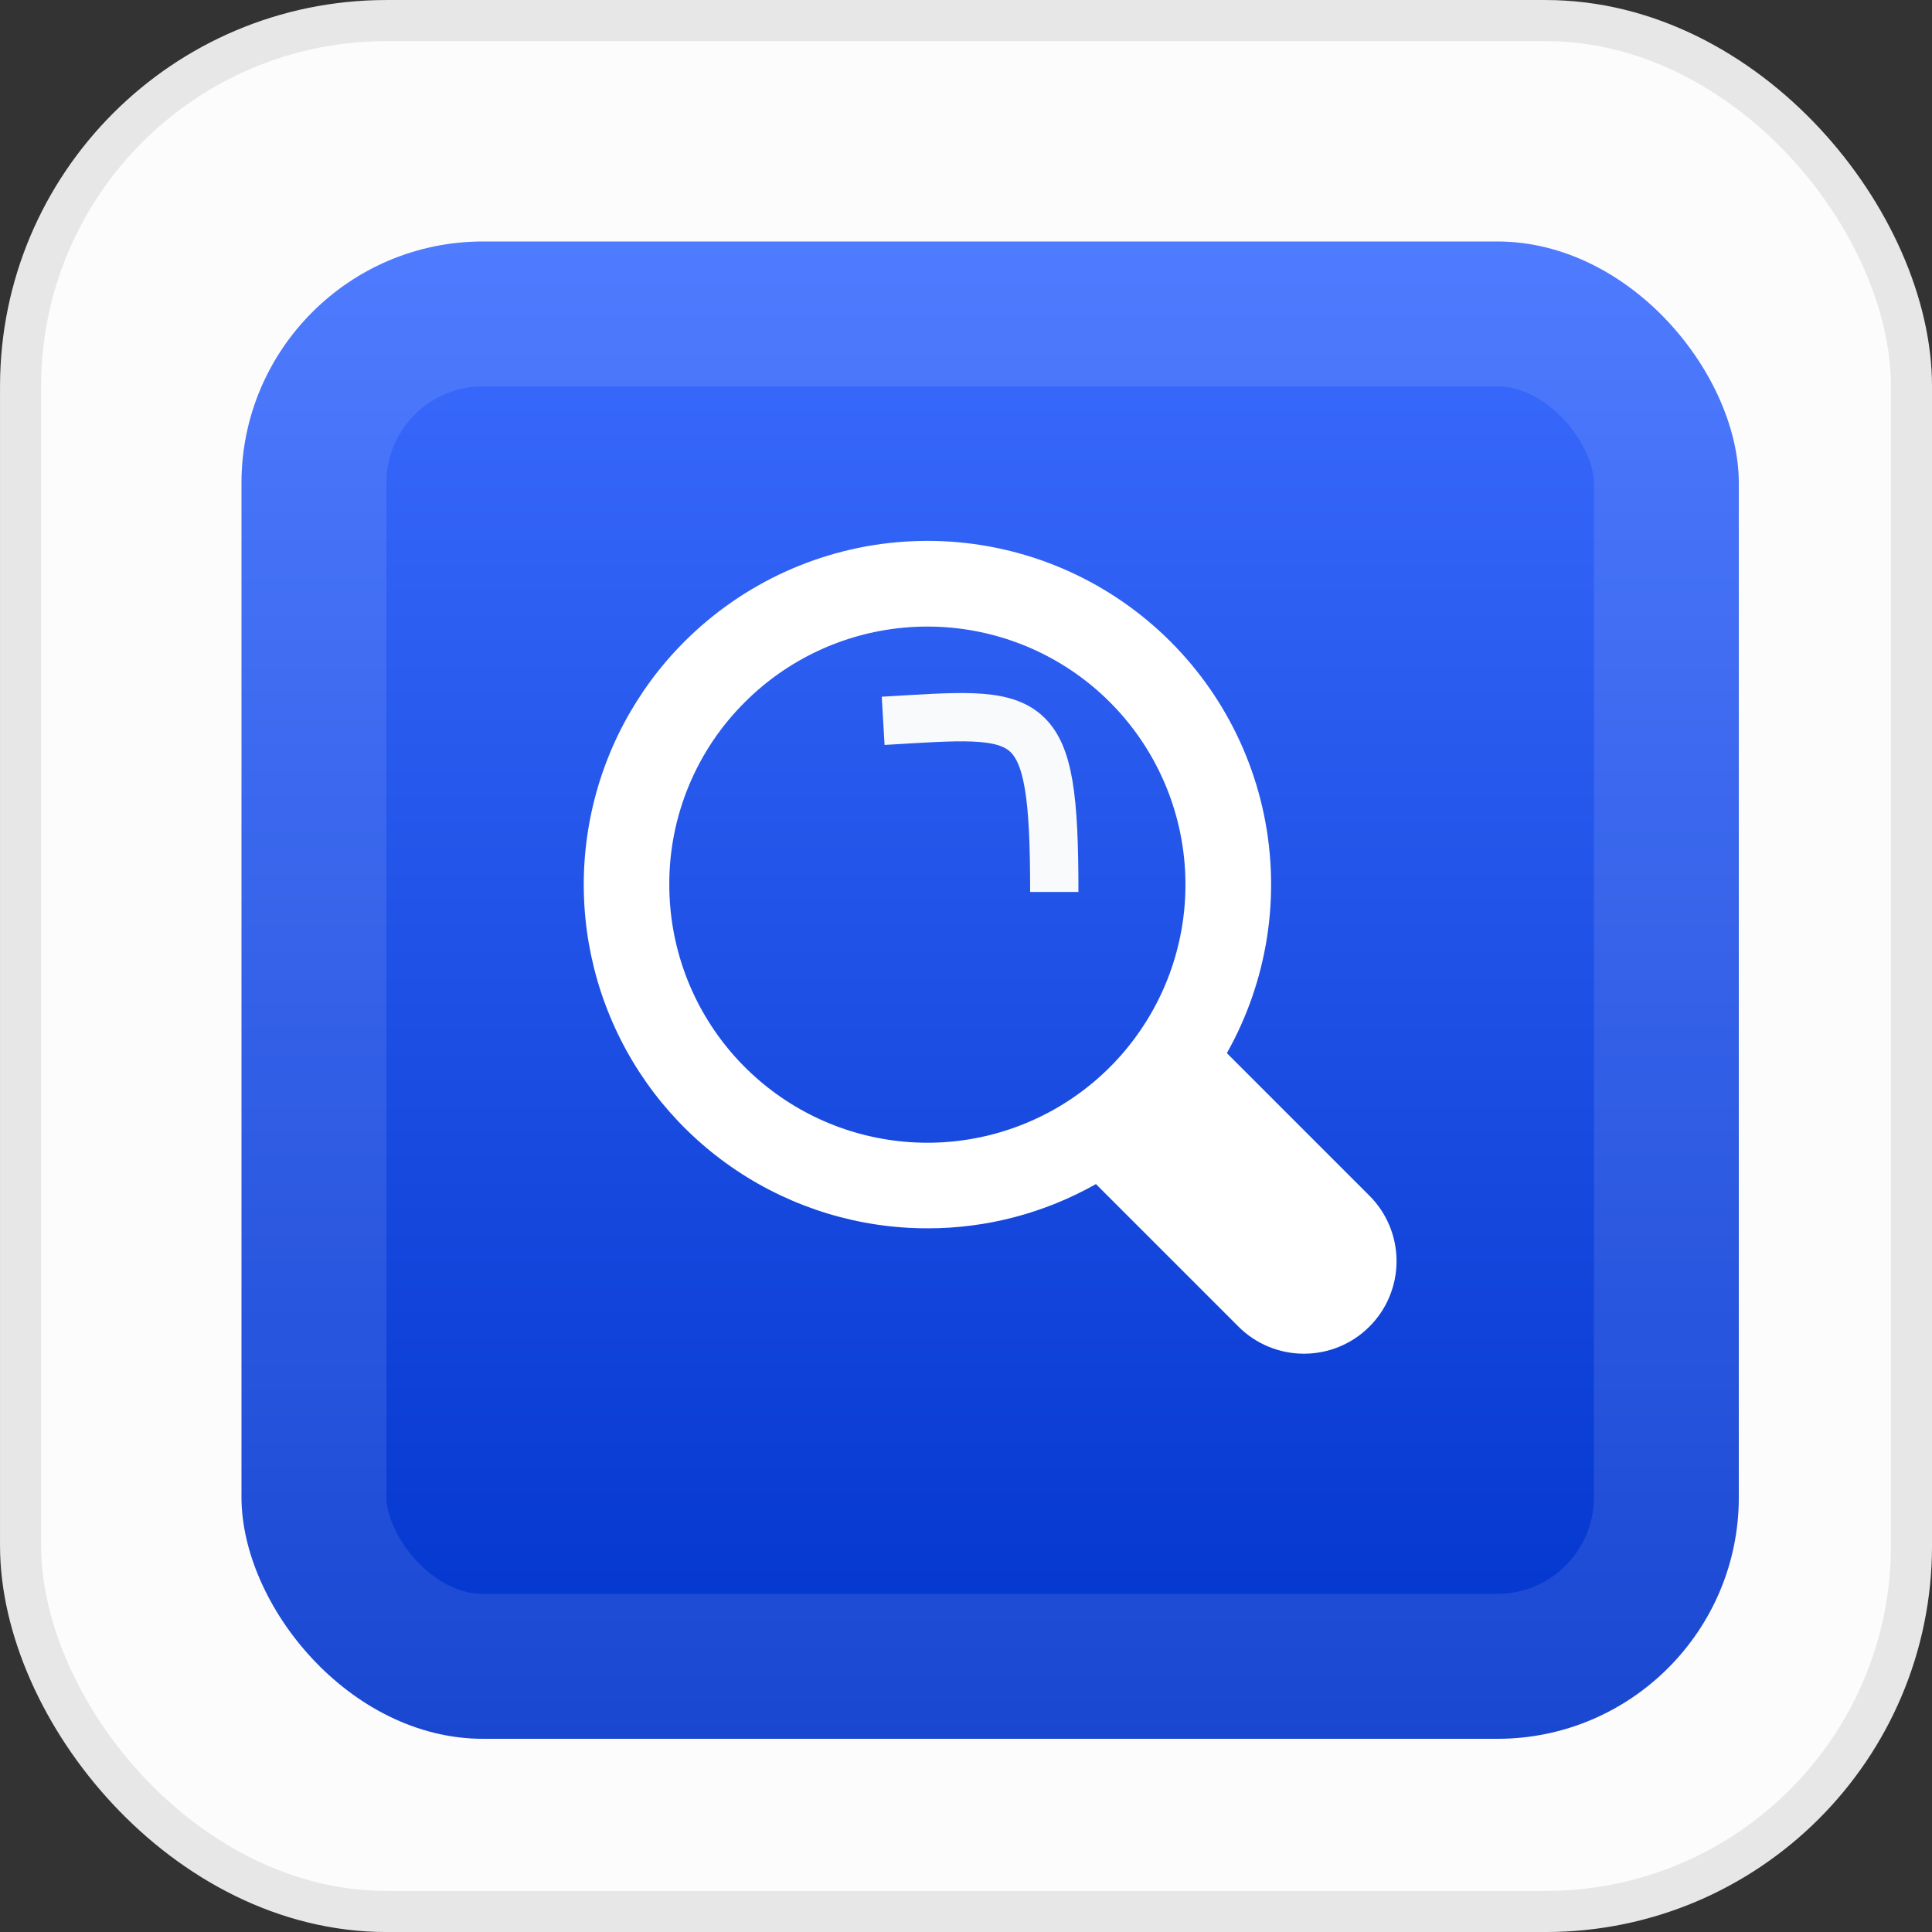
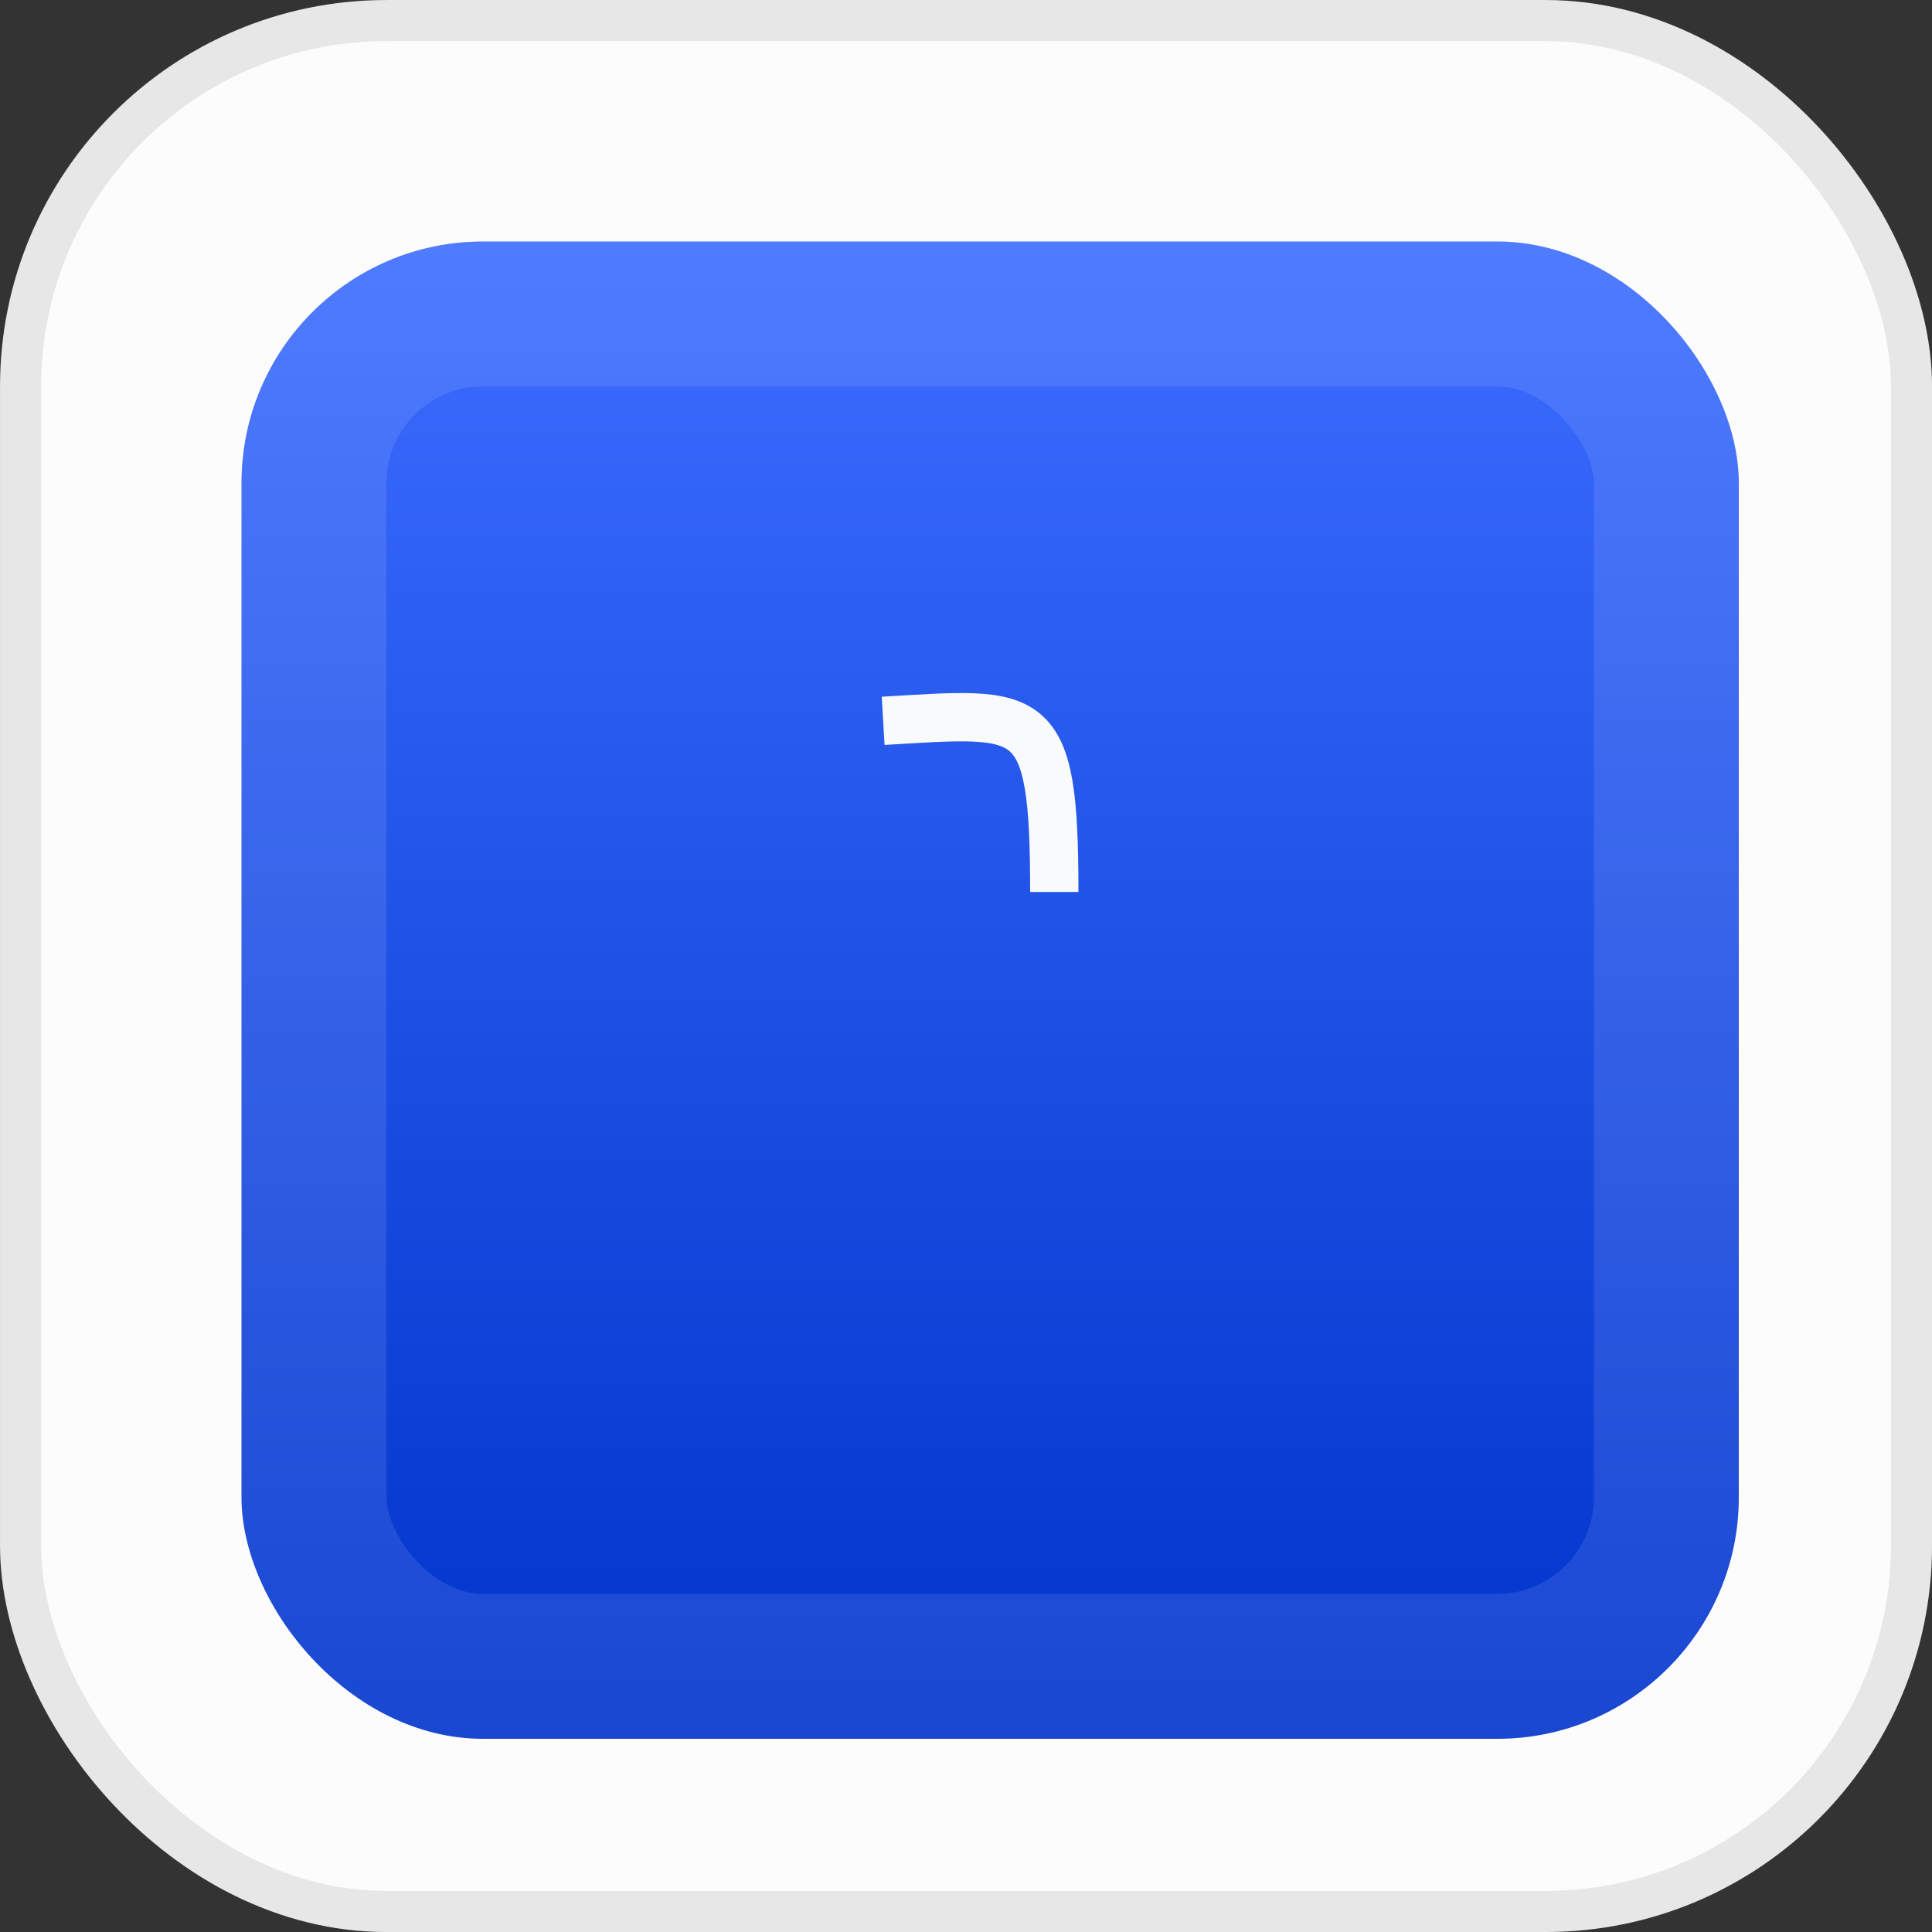
<svg xmlns="http://www.w3.org/2000/svg" width="40" height="40" viewBox="0 0 40 40" fill="none">
  <rect x="0" y="0" width="40" height="40" fill="#333333" stroke="none" />
  <rect x="0.426" y="0.426" width="39.149" height="39.149" rx="7.574" fill="#FDFCFC" stroke="#E7E7E7" stroke-width="0.851" />
  <rect x="5" y="5" width="31" height="31" rx="5" fill="url(#paint0_linear_307_5133)" />
  <rect x="6.5" y="6.5" width="28" height="28" rx="3.5" stroke="white" stroke-opacity="0.1" stroke-width="3" />
-   <path d="M19.202 25.431C20.424 25.433 21.626 25.117 22.69 24.515L25.641 27.466C26.001 27.826 26.488 28.027 26.997 28.027C27.505 28.027 27.993 27.826 28.352 27.466C28.712 27.107 28.914 26.619 28.914 26.11C28.914 25.602 28.712 25.114 28.352 24.755L25.401 21.804C26.245 20.305 26.518 18.552 26.169 16.868C25.82 15.184 24.872 13.684 23.502 12.645C22.132 11.605 20.432 11.097 18.716 11.215C17.001 11.332 15.386 12.068 14.17 13.284C13.175 14.279 12.497 15.547 12.223 16.927C11.948 18.308 12.089 19.739 12.628 21.039C13.166 22.339 14.078 23.45 15.248 24.232C16.419 25.014 17.794 25.432 19.202 25.431ZM15.423 14.536C16.297 13.662 17.447 13.119 18.677 12.998C19.908 12.877 21.142 13.186 22.17 13.873C23.197 14.56 23.955 15.582 24.314 16.765C24.672 17.948 24.61 19.219 24.137 20.361C23.663 21.503 22.809 22.446 21.719 23.028C20.628 23.611 19.37 23.798 18.157 23.556C16.945 23.315 15.854 22.661 15.069 21.705C14.285 20.75 13.857 19.552 13.857 18.316C13.854 17.613 13.992 16.918 14.261 16.269C14.53 15.62 14.924 15.031 15.423 14.536Z" fill="white" />
  <path d="M18.285 14.924C21.385 14.743 21.828 14.57 21.828 18.467" stroke="#F9FAFB" />
  <defs>
    <linearGradient id="paint0_linear_307_5133" x1="20.5" y1="5" x2="20.5" y2="36" gradientUnits="userSpaceOnUse">
      <stop stop-color="#3C6DFF" />
      <stop offset="1" stop-color="#0033CB" />
    </linearGradient>
  </defs>
</svg>